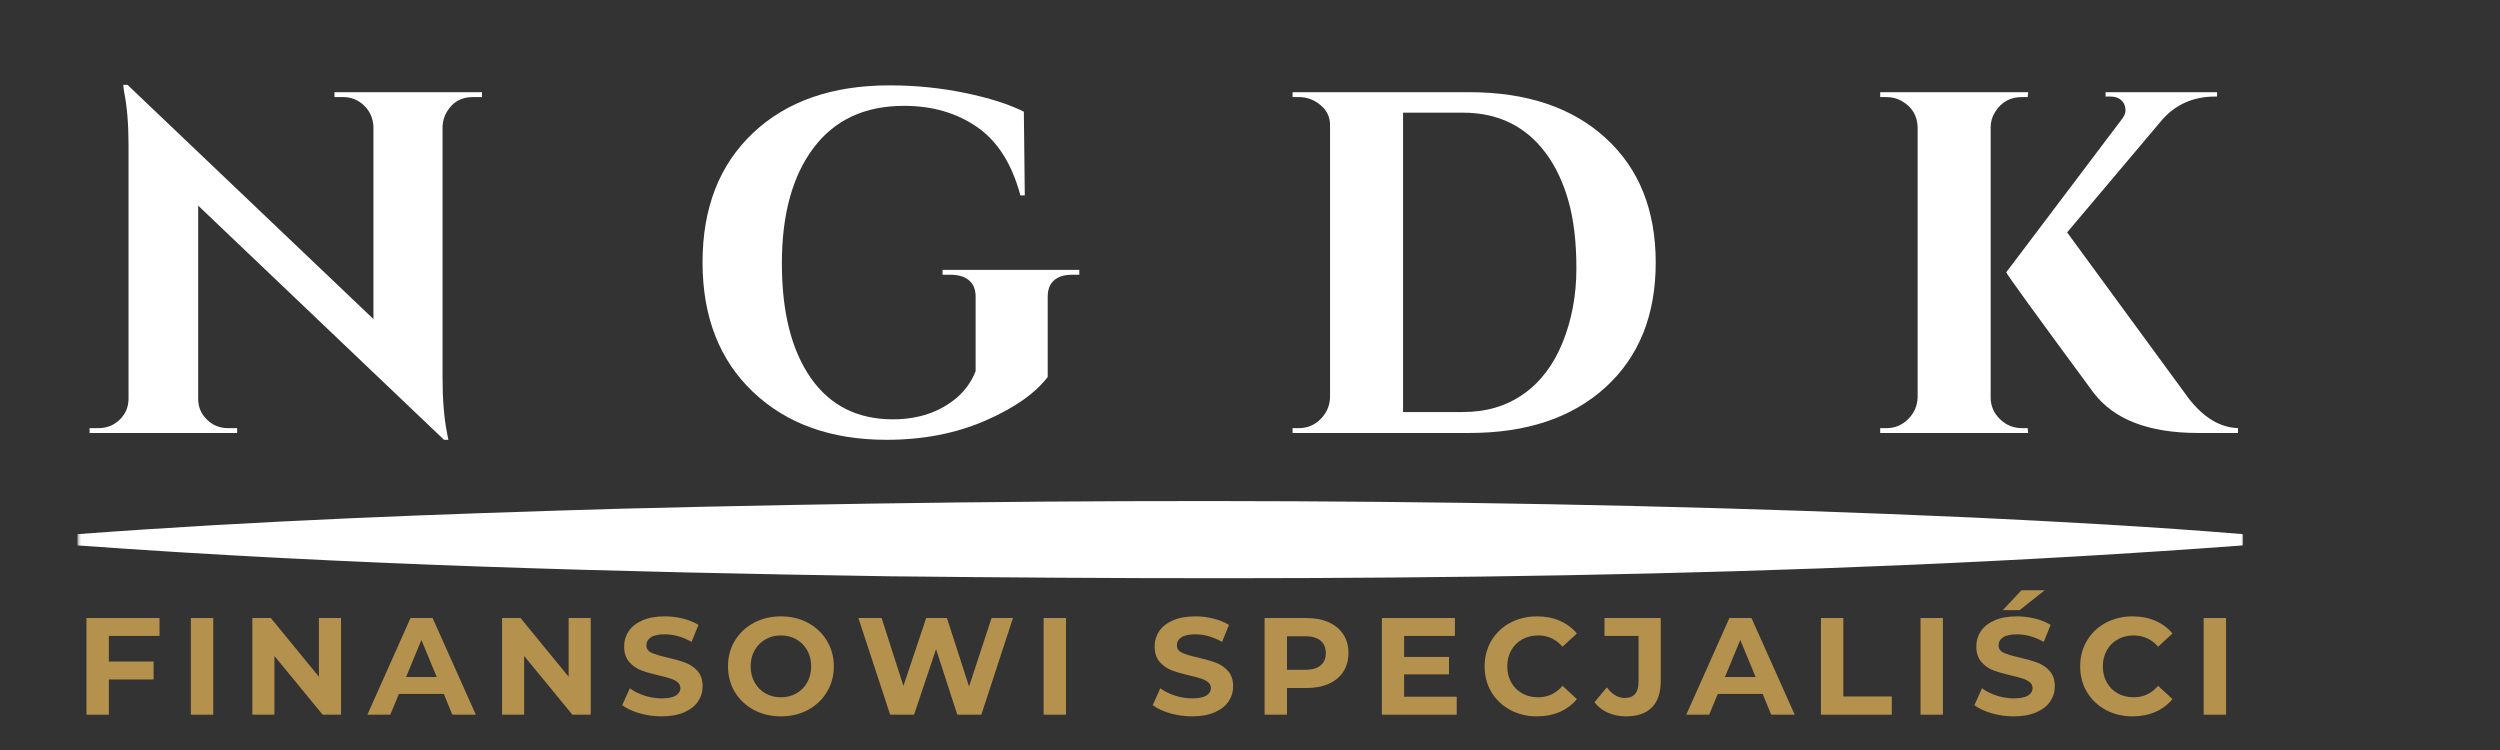
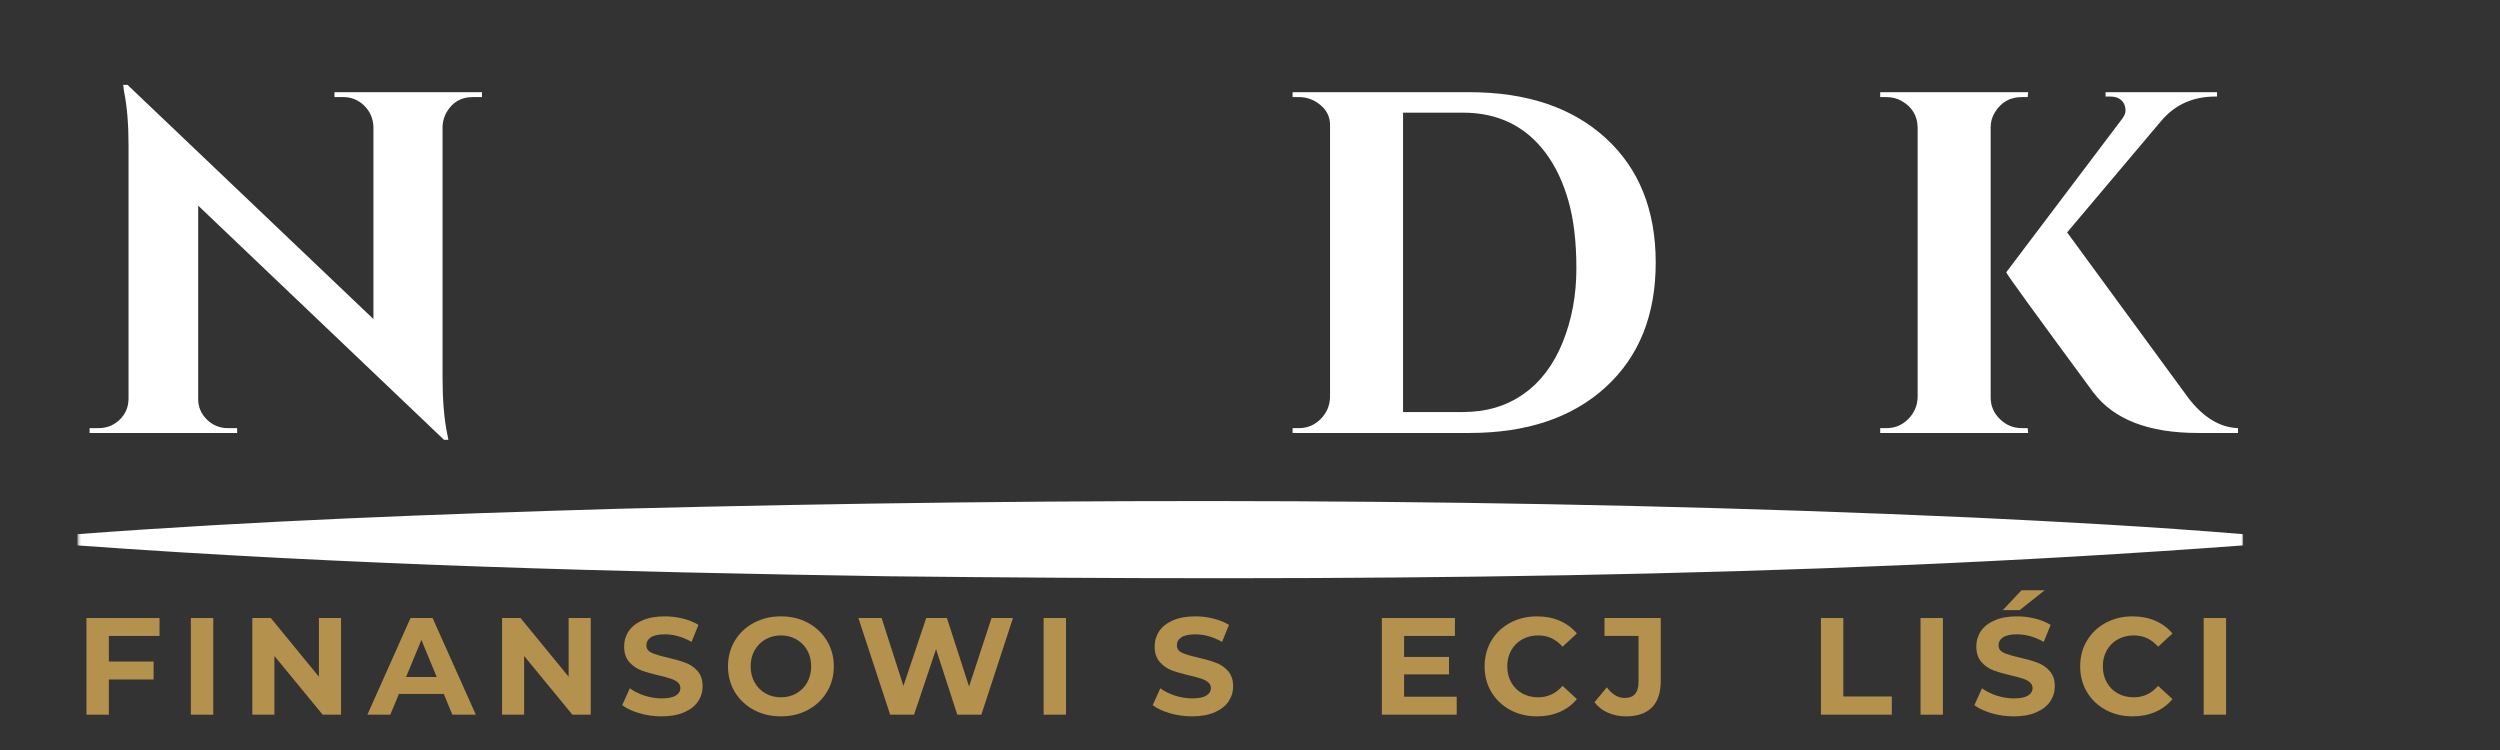
<svg xmlns="http://www.w3.org/2000/svg" width="1000" height="300" viewBox="0 0 1000 300" fill="none">
  <rect x="0" y="0" width="1000" height="300" fill="#333333" stroke="none" />
  <mask id="mask0_46_2" style="mask-type:luminance" maskUnits="userSpaceOnUse" x="31" y="200" width="867" height="32">
    <path d="M31.255 200H897.255V232H31.255V200Z" fill="white" />
  </mask>
  <g mask="url(#mask0_46_2)">
    <path d="M897.255 218.156C717.115 231.568 536.297 232.464 355.766 230.516C247.406 228.828 138.995 226.016 30.875 218.156V213.667C102.974 208.281 175.219 205.609 247.469 203.51C427.943 198.932 608.568 198.932 788.958 207.005C825.083 208.724 861.182 210.677 897.255 213.667V218.156Z" fill="white" />
  </g>
  <path d="M43.542 254.376V264.605H61.438V271.793H43.542V285.876H34.584V247.21H63.813V254.376H43.542Z" fill="#B4914C" />
  <path d="M76.35 247.21H85.308V285.876H76.35V247.21Z" fill="#B4914C" />
  <path d="M136.415 247.21V285.876H129.061L109.769 262.397V285.876H100.936V247.21H108.332L127.561 270.689V247.21H136.415Z" fill="#B4914C" />
  <path d="M177.518 277.585H159.56L156.122 285.876H146.956L164.206 247.21H173.039L190.331 285.876H180.935L177.518 277.585ZM174.685 270.793L168.56 255.98L162.435 270.793H174.685Z" fill="#B4914C" />
  <path d="M236.301 247.21V285.876H228.947L209.655 262.397V285.876H200.822V247.21H208.218L227.447 270.689V247.21H236.301Z" fill="#B4914C" />
  <path d="M264.633 286.543C261.576 286.543 258.618 286.126 255.758 285.293C252.909 284.46 250.618 283.387 248.883 282.064L251.925 275.314C253.576 276.538 255.54 277.517 257.821 278.251C260.112 278.991 262.404 279.355 264.696 279.355C267.237 279.355 269.112 278.98 270.321 278.23C271.54 277.47 272.154 276.46 272.154 275.21C272.154 274.293 271.79 273.533 271.071 272.918C270.347 272.309 269.425 271.824 268.3 271.46C267.185 271.085 265.675 270.678 263.758 270.23C260.8 269.538 258.383 268.845 256.508 268.147C254.633 267.439 253.019 266.314 251.675 264.772C250.326 263.23 249.654 261.168 249.654 258.585C249.654 256.335 250.258 254.303 251.467 252.48C252.685 250.663 254.519 249.22 256.967 248.147C259.425 247.079 262.425 246.543 265.967 246.543C268.425 246.543 270.831 246.845 273.196 247.439C275.555 248.022 277.618 248.866 279.383 249.96L276.633 256.751C273.05 254.741 269.472 253.73 265.904 253.73C263.404 253.73 261.55 254.137 260.342 254.939C259.144 255.746 258.55 256.814 258.55 258.147C258.55 259.47 259.237 260.454 260.612 261.105C261.998 261.746 264.112 262.376 266.946 263.001C269.904 263.699 272.321 264.397 274.196 265.105C276.071 265.803 277.68 266.908 279.029 268.418C280.373 269.934 281.05 271.975 281.05 274.543C281.05 276.751 280.43 278.772 279.196 280.605C277.956 282.428 276.102 283.871 273.633 284.939C271.175 286.007 268.175 286.543 264.633 286.543Z" fill="#B4914C" />
  <path d="M312.366 286.543C308.35 286.543 304.73 285.684 301.512 283.96C298.288 282.225 295.762 279.835 293.928 276.793C292.105 273.751 291.199 270.335 291.199 266.543C291.199 262.751 292.105 259.335 293.928 256.293C295.762 253.251 298.288 250.871 301.512 249.147C304.73 247.413 308.35 246.543 312.366 246.543C316.376 246.543 319.991 247.413 323.199 249.147C326.408 250.871 328.928 253.251 330.762 256.293C332.605 259.335 333.533 262.751 333.533 266.543C333.533 270.335 332.605 273.751 330.762 276.793C328.928 279.835 326.408 282.225 323.199 283.96C319.991 285.684 316.376 286.543 312.366 286.543ZM312.366 278.918C314.658 278.918 316.72 278.397 318.553 277.355C320.397 276.303 321.845 274.835 322.887 272.96C323.939 271.074 324.47 268.934 324.47 266.543C324.47 264.142 323.939 262.001 322.887 260.126C321.845 258.251 320.397 256.793 318.553 255.751C316.72 254.699 314.658 254.168 312.366 254.168C310.085 254.168 308.022 254.699 306.178 255.751C304.345 256.793 302.897 258.251 301.845 260.126C300.788 262.001 300.262 264.142 300.262 266.543C300.262 268.934 300.788 271.074 301.845 272.96C302.897 274.835 304.345 276.303 306.178 277.355C308.022 278.397 310.085 278.918 312.366 278.918Z" fill="#B4914C" />
  <path d="M405.187 247.21L392.541 285.876H382.916L374.416 259.689L365.624 285.876H356.062L343.354 247.21H352.645L361.374 274.376L370.479 247.21H378.77L387.624 274.605L396.624 247.21H405.187Z" fill="#B4914C" />
  <path d="M417.443 247.21H426.402V285.876H417.443V247.21Z" fill="#B4914C" />
  <path d="M476.837 286.543C473.78 286.543 470.822 286.126 467.962 285.293C465.113 284.46 462.822 283.387 461.087 282.064L464.129 275.314C465.78 276.538 467.744 277.517 470.025 278.251C472.317 278.991 474.608 279.355 476.9 279.355C479.442 279.355 481.317 278.98 482.525 278.23C483.744 277.47 484.358 276.46 484.358 275.21C484.358 274.293 483.994 273.533 483.275 272.918C482.551 272.309 481.629 271.824 480.504 271.46C479.389 271.085 477.879 270.678 475.962 270.23C473.004 269.538 470.587 268.845 468.712 268.147C466.837 267.439 465.223 266.314 463.879 264.772C462.53 263.23 461.858 261.168 461.858 258.585C461.858 256.335 462.462 254.303 463.671 252.48C464.889 250.663 466.723 249.22 469.171 248.147C471.629 247.079 474.629 246.543 478.171 246.543C480.629 246.543 483.035 246.845 485.4 247.439C487.759 248.022 489.822 248.866 491.587 249.96L488.837 256.751C485.254 254.741 481.676 253.73 478.108 253.73C475.608 253.73 473.754 254.137 472.546 254.939C471.348 255.746 470.754 256.814 470.754 258.147C470.754 259.47 471.442 260.454 472.817 261.105C474.202 261.746 476.317 262.376 479.15 263.001C482.108 263.699 484.525 264.397 486.4 265.105C488.275 265.803 489.884 266.908 491.233 268.418C492.577 269.934 493.254 271.975 493.254 274.543C493.254 276.751 492.634 278.772 491.4 280.605C490.16 282.428 488.306 283.871 485.837 284.939C483.379 286.007 480.379 286.543 476.837 286.543Z" fill="#B4914C" />
-   <path d="M522.591 247.21C526.007 247.21 528.976 247.783 531.507 248.918C534.034 250.059 535.976 251.678 537.341 253.772C538.7 255.871 539.382 258.355 539.382 261.23C539.382 264.064 538.7 266.543 537.341 268.668C535.976 270.783 534.034 272.397 531.507 273.522C528.976 274.647 526.007 275.21 522.591 275.21H514.799V285.876H505.841V247.21H522.591ZM522.091 267.918C524.768 267.918 526.81 267.345 528.216 266.189C529.617 265.022 530.32 263.371 530.32 261.23C530.32 259.064 529.617 257.408 528.216 256.251C526.81 255.085 524.768 254.501 522.091 254.501H514.799V267.918H522.091Z" fill="#B4914C" />
  <path d="M582.683 278.689V285.876H552.745V247.21H581.974V254.376H561.641V262.772H579.599V269.751H561.641V278.689H582.683Z" fill="#B4914C" />
  <path d="M614.801 286.543C610.853 286.543 607.285 285.689 604.093 283.98C600.91 282.262 598.405 279.887 596.572 276.855C594.749 273.814 593.843 270.376 593.843 266.543C593.843 262.71 594.749 259.272 596.572 256.23C598.405 253.189 600.91 250.814 604.093 249.105C607.285 247.397 610.869 246.543 614.843 246.543C618.202 246.543 621.228 247.137 623.926 248.314C626.634 249.496 628.91 251.189 630.759 253.397L625.009 258.689C622.395 255.678 619.155 254.168 615.28 254.168C612.89 254.168 610.759 254.699 608.884 255.751C607.009 256.793 605.541 258.251 604.489 260.126C603.431 262.001 602.905 264.142 602.905 266.543C602.905 268.934 603.431 271.074 604.489 272.96C605.541 274.835 607.009 276.303 608.884 277.355C610.759 278.397 612.89 278.918 615.28 278.918C619.155 278.918 622.395 277.392 625.009 274.335L630.759 279.626C628.91 281.876 626.624 283.595 623.905 284.772C621.181 285.949 618.145 286.543 614.801 286.543Z" fill="#B4914C" />
  <path d="M650.365 286.543C647.75 286.543 645.349 286.053 643.156 285.085C640.958 284.1 639.167 282.704 637.781 280.897L642.74 274.939C644.833 277.772 647.229 279.189 649.927 279.189C653.578 279.189 655.406 277.053 655.406 272.772V254.376H641.802V247.21H664.302V272.293C664.302 277.043 663.12 280.605 660.76 282.98C658.396 285.355 654.932 286.543 650.365 286.543Z" fill="#B4914C" />
-   <path d="M705.072 277.585H687.113L683.676 285.876H674.509L691.759 247.21H700.593L717.884 285.876H708.488L705.072 277.585ZM702.238 270.793L696.113 255.98L689.988 270.793H702.238Z" fill="#B4914C" />
  <path d="M728.375 247.21H737.334V278.585H756.73V285.876H728.375V247.21Z" fill="#B4914C" />
  <path d="M768.209 247.21H777.167V285.876H768.209V247.21Z" fill="#B4914C" />
  <path d="M805.503 286.543C802.446 286.543 799.487 286.126 796.628 285.293C793.779 284.46 791.487 283.387 789.753 282.064L792.795 275.314C794.446 276.538 796.409 277.517 798.69 278.251C800.982 278.991 803.274 279.355 805.565 279.355C808.107 279.355 809.982 278.98 811.19 278.23C812.409 277.47 813.024 276.46 813.024 275.21C813.024 274.293 812.659 273.533 811.94 272.918C811.216 272.309 810.295 271.824 809.17 271.46C808.055 271.085 806.545 270.678 804.628 270.23C801.67 269.538 799.253 268.845 797.378 268.147C795.503 267.439 793.888 266.314 792.545 264.772C791.196 263.23 790.524 261.168 790.524 258.585C790.524 256.335 791.128 254.303 792.336 252.48C793.555 250.663 795.388 249.22 797.836 248.147C800.295 247.079 803.295 246.543 806.836 246.543C809.295 246.543 811.701 246.845 814.065 247.439C816.425 248.022 818.487 248.866 820.253 249.96L817.503 256.751C813.92 254.741 810.341 253.73 806.774 253.73C804.274 253.73 802.42 254.137 801.211 254.939C800.013 255.746 799.42 256.814 799.42 258.147C799.42 259.47 800.107 260.454 801.482 261.105C802.868 261.746 804.982 262.376 807.815 263.001C810.774 263.699 813.19 264.397 815.065 265.105C816.94 265.803 818.55 266.908 819.899 268.418C821.243 269.934 821.92 271.975 821.92 274.543C821.92 276.751 821.3 278.772 820.065 280.605C818.826 282.428 816.972 283.871 814.503 284.939C812.045 286.007 809.045 286.543 805.503 286.543ZM808.586 236.105H817.878L807.878 244.043H801.128L808.586 236.105Z" fill="#B4914C" />
  <path d="M853.027 286.543C849.079 286.543 845.512 285.689 842.319 283.98C839.137 282.262 836.631 279.887 834.798 276.855C832.975 273.814 832.069 270.376 832.069 266.543C832.069 262.71 832.975 259.272 834.798 256.23C836.631 253.189 839.137 250.814 842.319 249.105C845.512 247.397 849.095 246.543 853.069 246.543C856.428 246.543 859.454 247.137 862.152 248.314C864.861 249.496 867.137 251.189 868.986 253.397L863.236 258.689C860.621 255.678 857.381 254.168 853.506 254.168C851.116 254.168 848.986 254.699 847.111 255.751C845.236 256.793 843.767 258.251 842.715 260.126C841.657 262.001 841.131 264.142 841.131 266.543C841.131 268.934 841.657 271.074 842.715 272.96C843.767 274.835 845.236 276.303 847.111 277.355C848.986 278.397 851.116 278.918 853.506 278.918C857.381 278.918 860.621 277.392 863.236 274.335L868.986 279.626C867.137 281.876 864.85 283.595 862.131 284.772C859.407 285.949 856.371 286.543 853.027 286.543Z" fill="#B4914C" />
  <path d="M881.466 247.21H890.424V285.876H881.466V247.21Z" fill="#B4914C" />
  <path d="M189.084 38.834C184.542 38.834 181.104 40.782 178.771 44.668C177.729 46.35 177.146 48.293 177.021 50.501V150.98C177.021 159.689 177.604 167.032 178.771 173.001L179.354 175.918H177.604L79.271 82.251V159.564C79.271 162.803 80.438 165.558 82.771 167.834C85.104 170.116 87.896 171.251 91.146 171.251H94.854V173.189H35.834V171.251H39.354C42.729 171.251 45.584 170.116 47.917 167.834C50.25 165.558 51.417 162.73 51.417 159.355V58.293C51.417 49.725 50.834 42.584 49.667 36.876L49.271 33.959H51.021L149.375 127.626V50.709C149.235 47.334 148 44.517 145.667 42.251C143.333 39.975 140.542 38.834 137.292 38.834H133.792V36.876H192.792V38.834H189.084Z" fill="white" />
-   <path d="M354.623 175.918C332.414 175.918 314.591 169.522 301.164 156.73C287.732 143.939 281.019 126.678 281.019 104.939C281.019 83.189 287.732 65.954 301.164 53.23C314.591 40.512 332.8 34.147 355.789 34.147C366.175 34.147 376.237 35.157 385.977 37.168C395.711 39.183 403.565 41.683 409.539 44.668L409.914 78.168H408.164C404.789 65.574 399.008 56.454 390.831 50.814C382.649 45.163 372.914 42.334 361.623 42.334C345.914 42.334 333.836 47.954 325.394 59.189C316.961 70.413 312.748 85.793 312.748 105.334C312.748 124.866 316.607 140.147 324.331 151.189C332.05 162.22 342.987 167.73 357.144 167.73C367.404 167.73 375.977 164.814 382.852 158.98C386.227 155.996 388.69 152.491 390.248 148.459V118.668C390.248 115.808 389.373 113.637 387.623 112.147C385.873 110.647 383.373 109.897 380.123 109.897H377.019V107.959H431.727V109.897H428.81C425.696 109.897 423.295 110.647 421.602 112.147C419.92 113.637 419.081 115.808 419.081 118.668V150.793C414.008 157.418 405.633 163.267 393.956 168.334C382.274 173.387 369.164 175.918 354.623 175.918Z" fill="white" />
  <path d="M587.723 36.876C610.692 36.876 628.859 42.98 642.223 55.189C655.598 67.387 662.286 84.001 662.286 105.043C662.286 126.074 655.598 142.689 642.223 154.897C628.859 167.095 610.692 173.189 587.723 173.189H517.036V171.251H519.556C522.931 171.251 525.817 170.053 528.223 167.647C530.624 165.246 531.89 162.355 532.015 158.98V49.918C532.015 46.809 530.749 44.184 528.223 42.043C525.692 39.907 522.806 38.835 519.556 38.835H517.036V36.876H587.723ZM585.181 164.814C594.525 164.814 602.603 162.413 609.411 157.605C616.228 152.803 621.458 145.892 625.098 136.876C628.734 127.85 630.556 118.017 630.556 107.376C630.556 96.725 629.478 87.668 627.327 80.21C625.187 72.741 622.171 66.407 618.286 61.21C610.244 50.449 599.208 45.064 585.181 45.064H561.223V164.814H585.181Z" fill="white" />
  <path d="M754.599 171.251C757.974 171.251 760.859 170.053 763.266 167.647C765.667 165.246 766.932 162.355 767.057 158.98V50.897C766.932 46.23 764.792 42.725 760.641 40.376C758.818 39.35 756.807 38.835 754.599 38.835H752.078V36.876H811.266L811.078 38.835H808.745C804.063 38.835 800.484 40.845 798.016 44.855C796.849 46.678 796.266 48.689 796.266 50.897V158.98C796.266 162.355 797.5 165.246 799.974 167.647C802.443 170.053 805.37 171.251 808.745 171.251H811.078L811.266 173.189H752.078V171.251H754.599ZM895.203 173.189H879.224C859.484 173.189 845.536 167.803 837.37 157.022C814.12 125.48 802.495 109.449 802.495 108.918L848.661 47.793C849.688 46.491 850.203 45.324 850.203 44.293C850.203 43.251 850.005 42.335 849.62 41.543C848.589 39.6 846.776 38.626 844.182 38.626H842.224V36.876H886.828V38.626H886.036C877.339 38.626 870.266 41.746 864.807 47.98L826.849 92.96L875.328 159.168C881.297 166.96 887.922 170.991 895.203 171.251V173.189Z" fill="white" />
</svg>